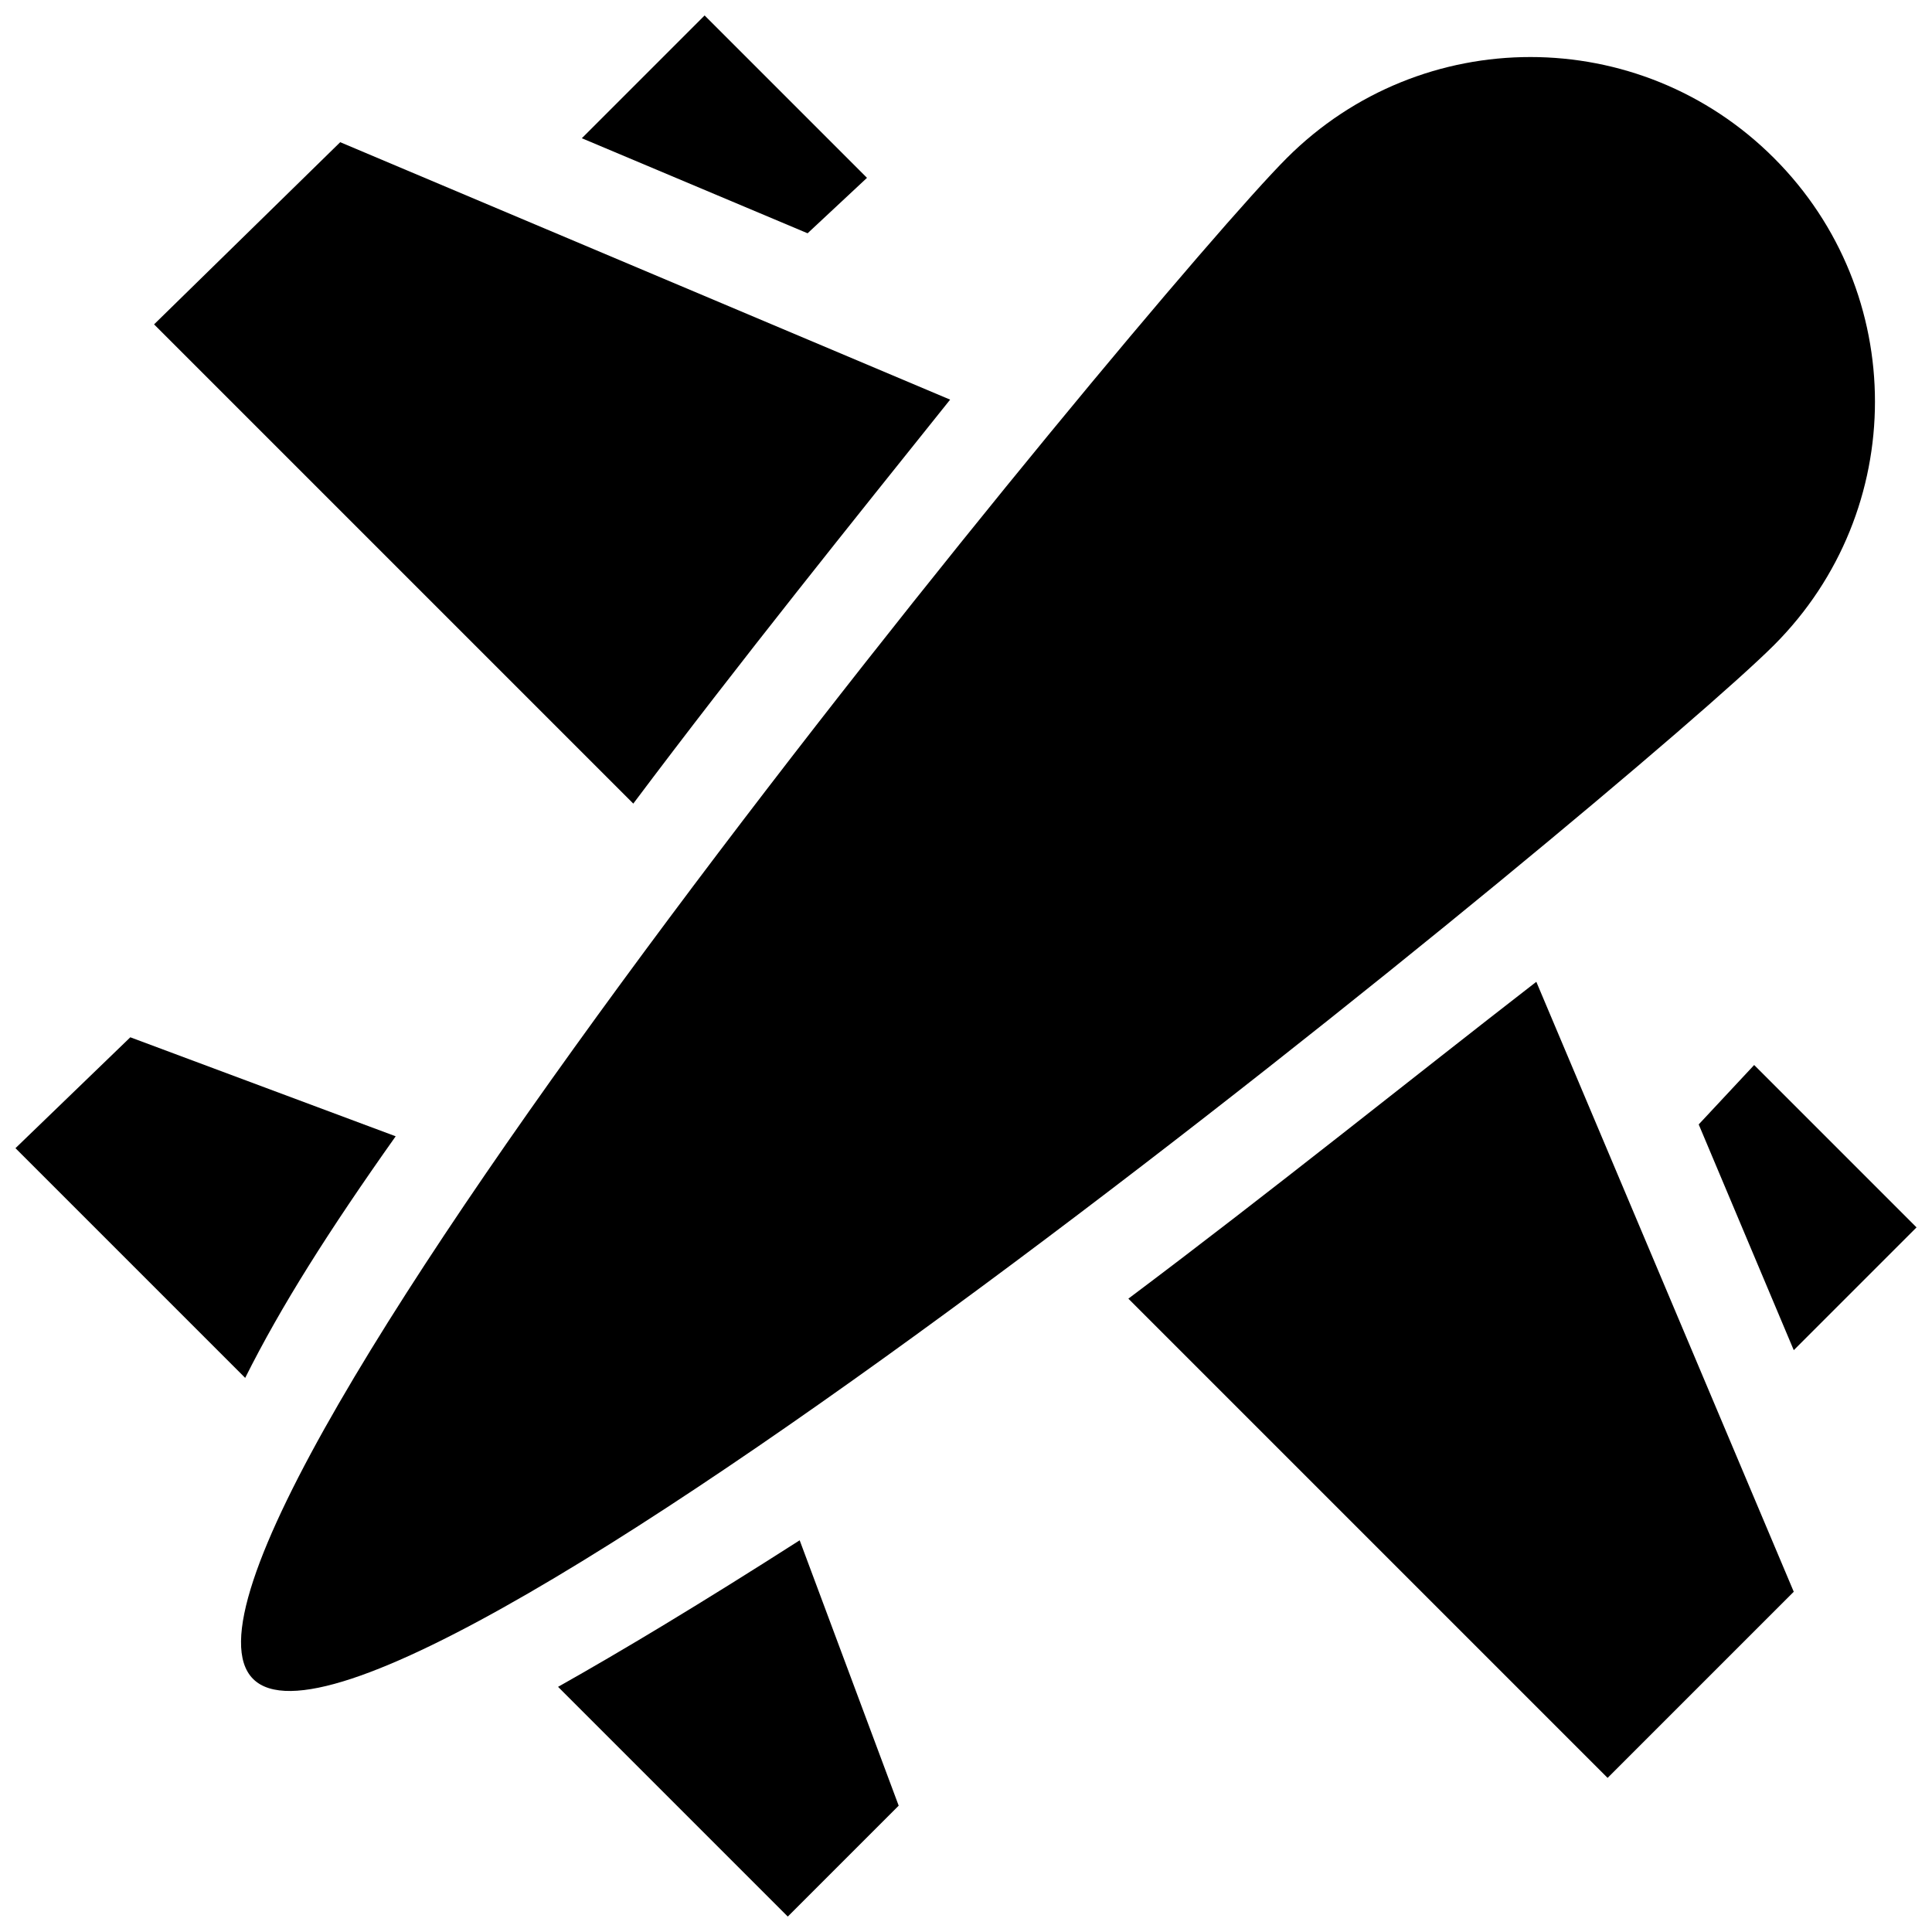
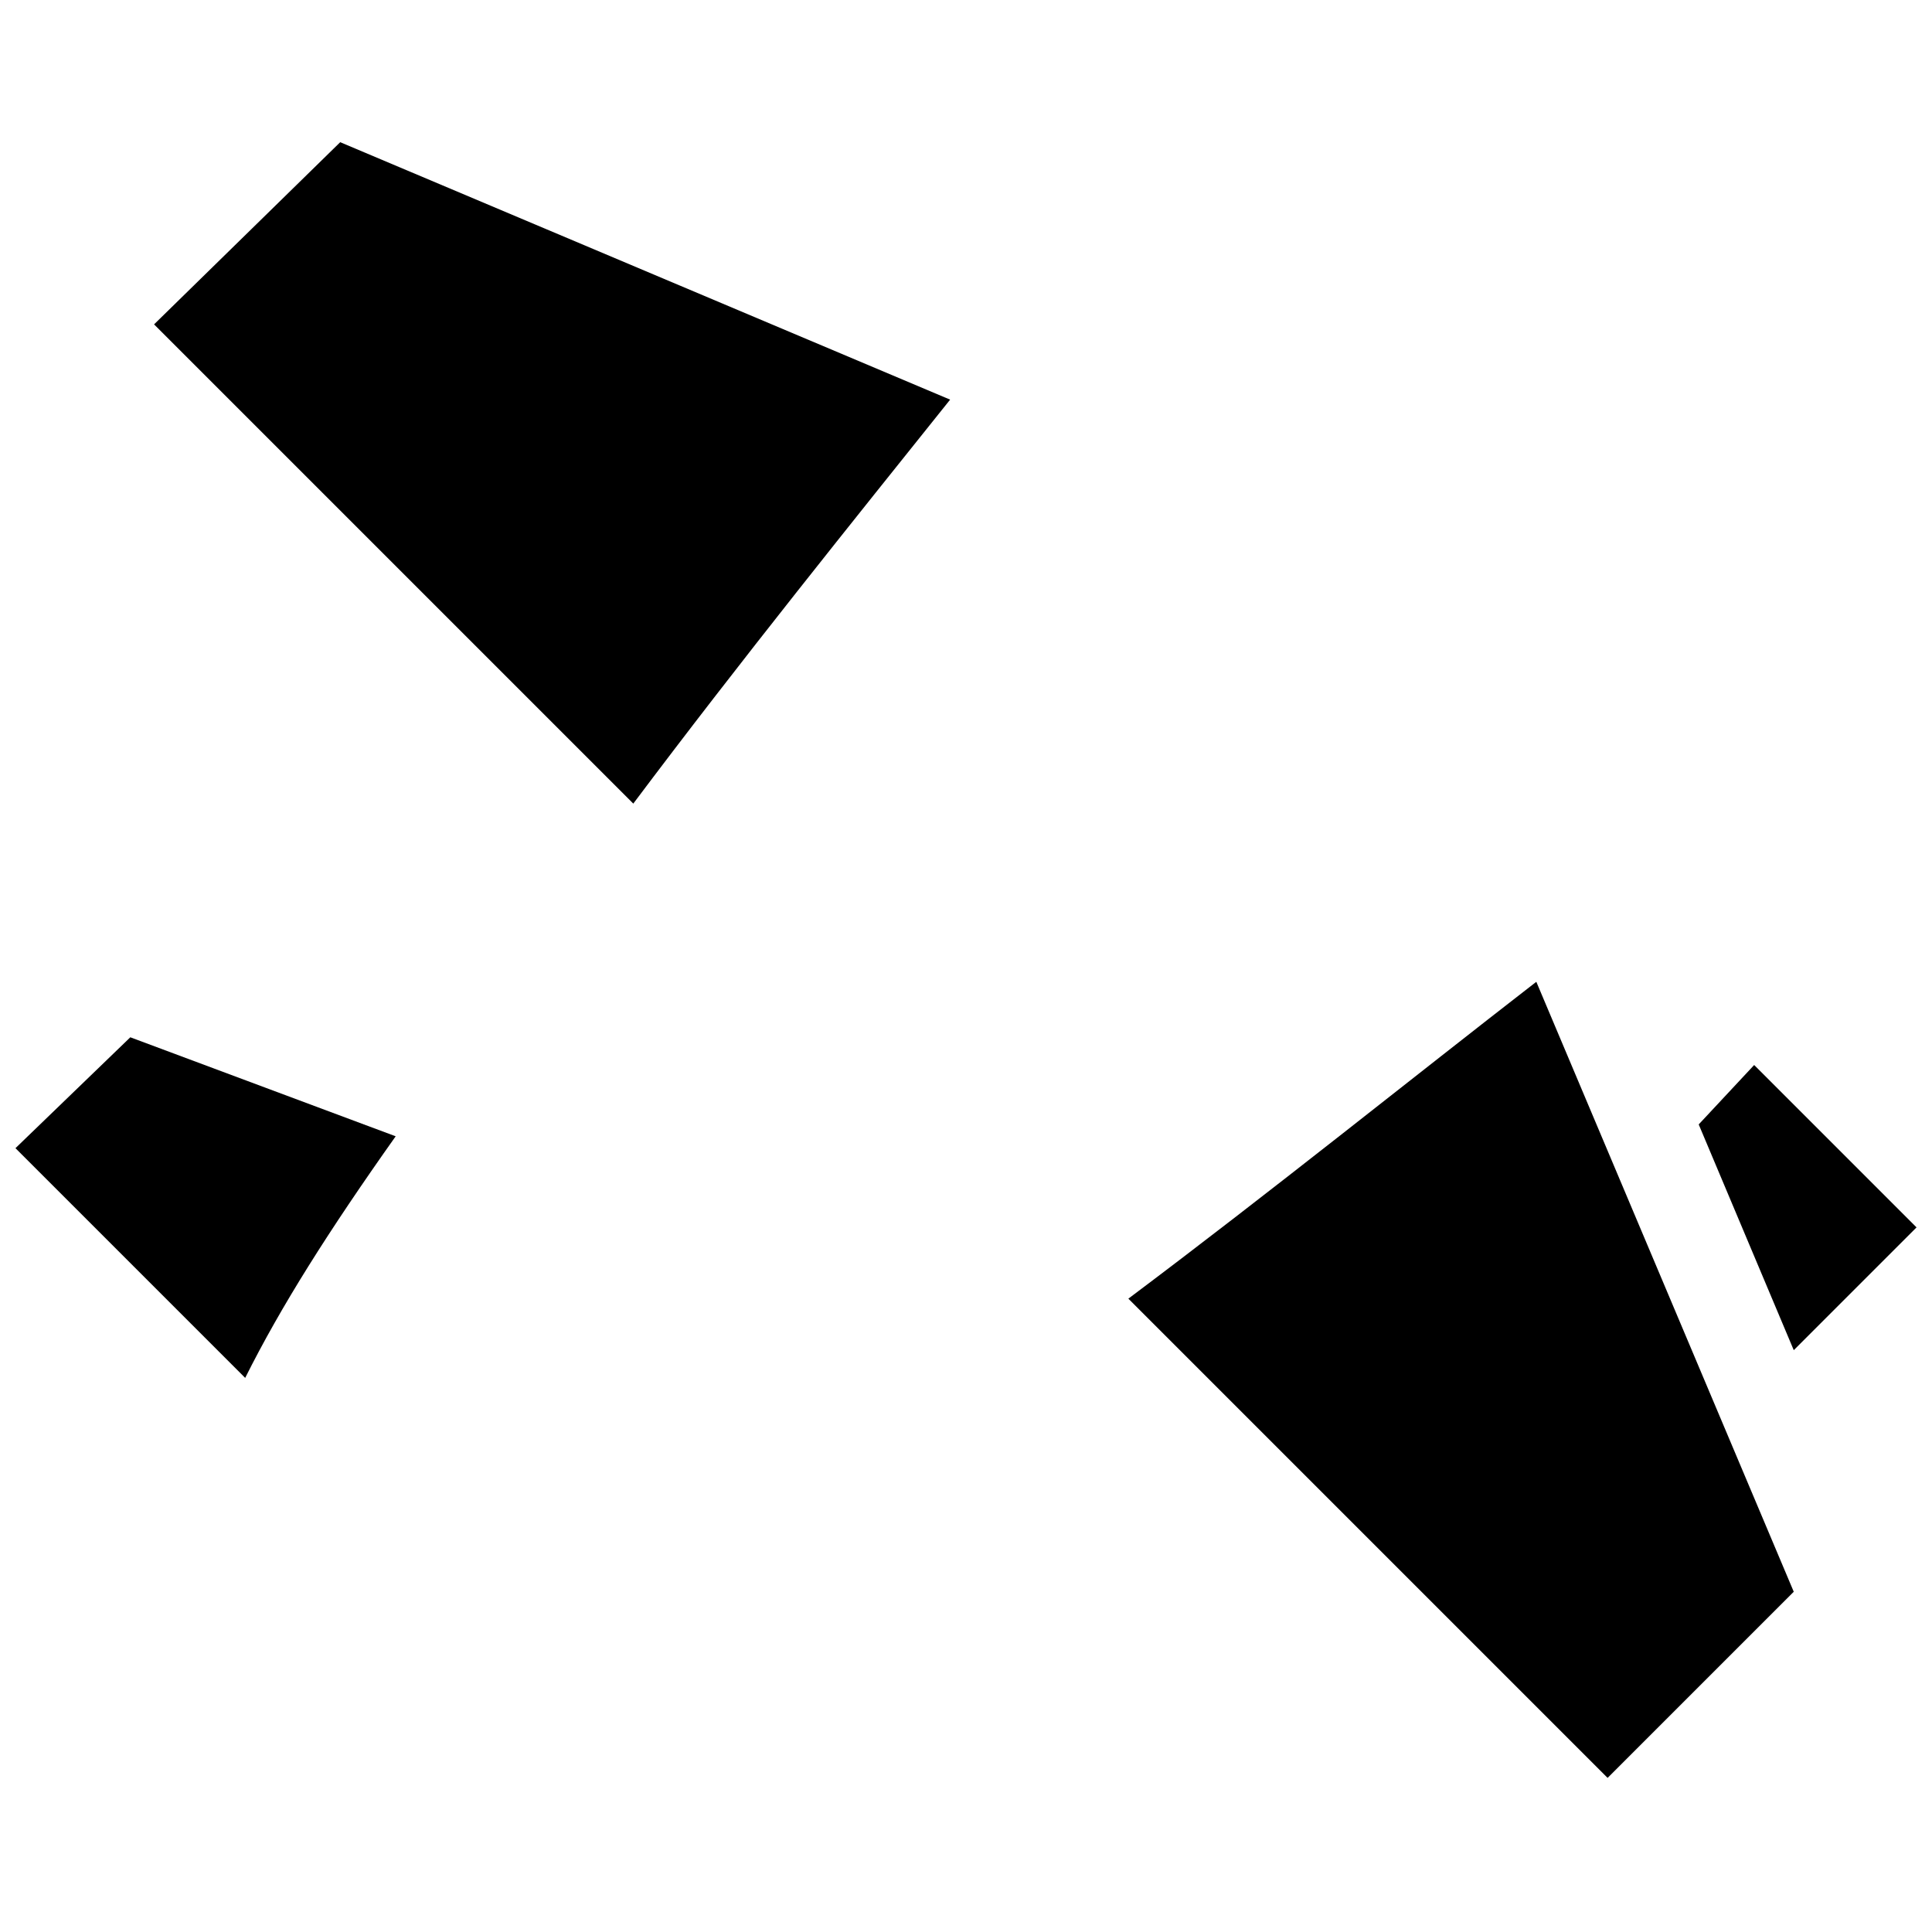
<svg xmlns="http://www.w3.org/2000/svg" width="800px" height="800px" version="1.1" viewBox="144 144 512 512">
  <defs>
    <clipPath id="d">
      <path d="m148.09 418h100.91v92h-100.91z" />
    </clipPath>
    <clipPath id="c">
-       <path d="m291 552h92v99.902h-92z" />
-     </clipPath>
+       </clipPath>
    <clipPath id="b">
      <path d="m594 426h57.902v76h-57.902z" />
    </clipPath>
    <clipPath id="a">
-       <path d="m298 148.09h76v57.906h-76z" />
-     </clipPath>
+       </clipPath>
  </defs>
-   <path d="m614.12 185.88c-35.688-35.688-93.414-35.688-129.1 0s-309.63 367.36-273.95 403.05c35.688 35.688 367.36-238.26 403.05-273.95 35.688-35.688 35.688-93.414 0-129.1z" />
  <path d="m395.8 249.91-161.64-68.227-49.332 48.281 127 127c28.34-37.785 58.777-75.57 83.969-107.06z" />
  <path d="m443.03 488.16 127 127 49.332-49.332-68.223-161.64c-32.539 25.191-70.328 55.629-108.11 83.969z" />
  <g clip-path="url(#d)">
    <path d="m248.86 445.13-70.324-26.238-30.438 29.387 60.879 60.879c9.445-18.895 22.039-38.84 39.883-64.027z" />
  </g>
  <g clip-path="url(#c)">
-     <path d="m291.89 591.03 60.879 60.879 29.391-29.391-26.238-70.324c-26.246 16.793-47.238 29.387-64.031 38.836z" />
-   </g>
+     </g>
  <g clip-path="url(#b)">
    <path d="m608.87 426.24-14.695 15.746 25.191 59.824 32.535-32.535z" />
  </g>
  <g clip-path="url(#a)">
-     <path d="m373.76 191.13-43.031-43.035-32.539 32.539 59.828 25.188z" />
-   </g>
+     </g>
</svg>